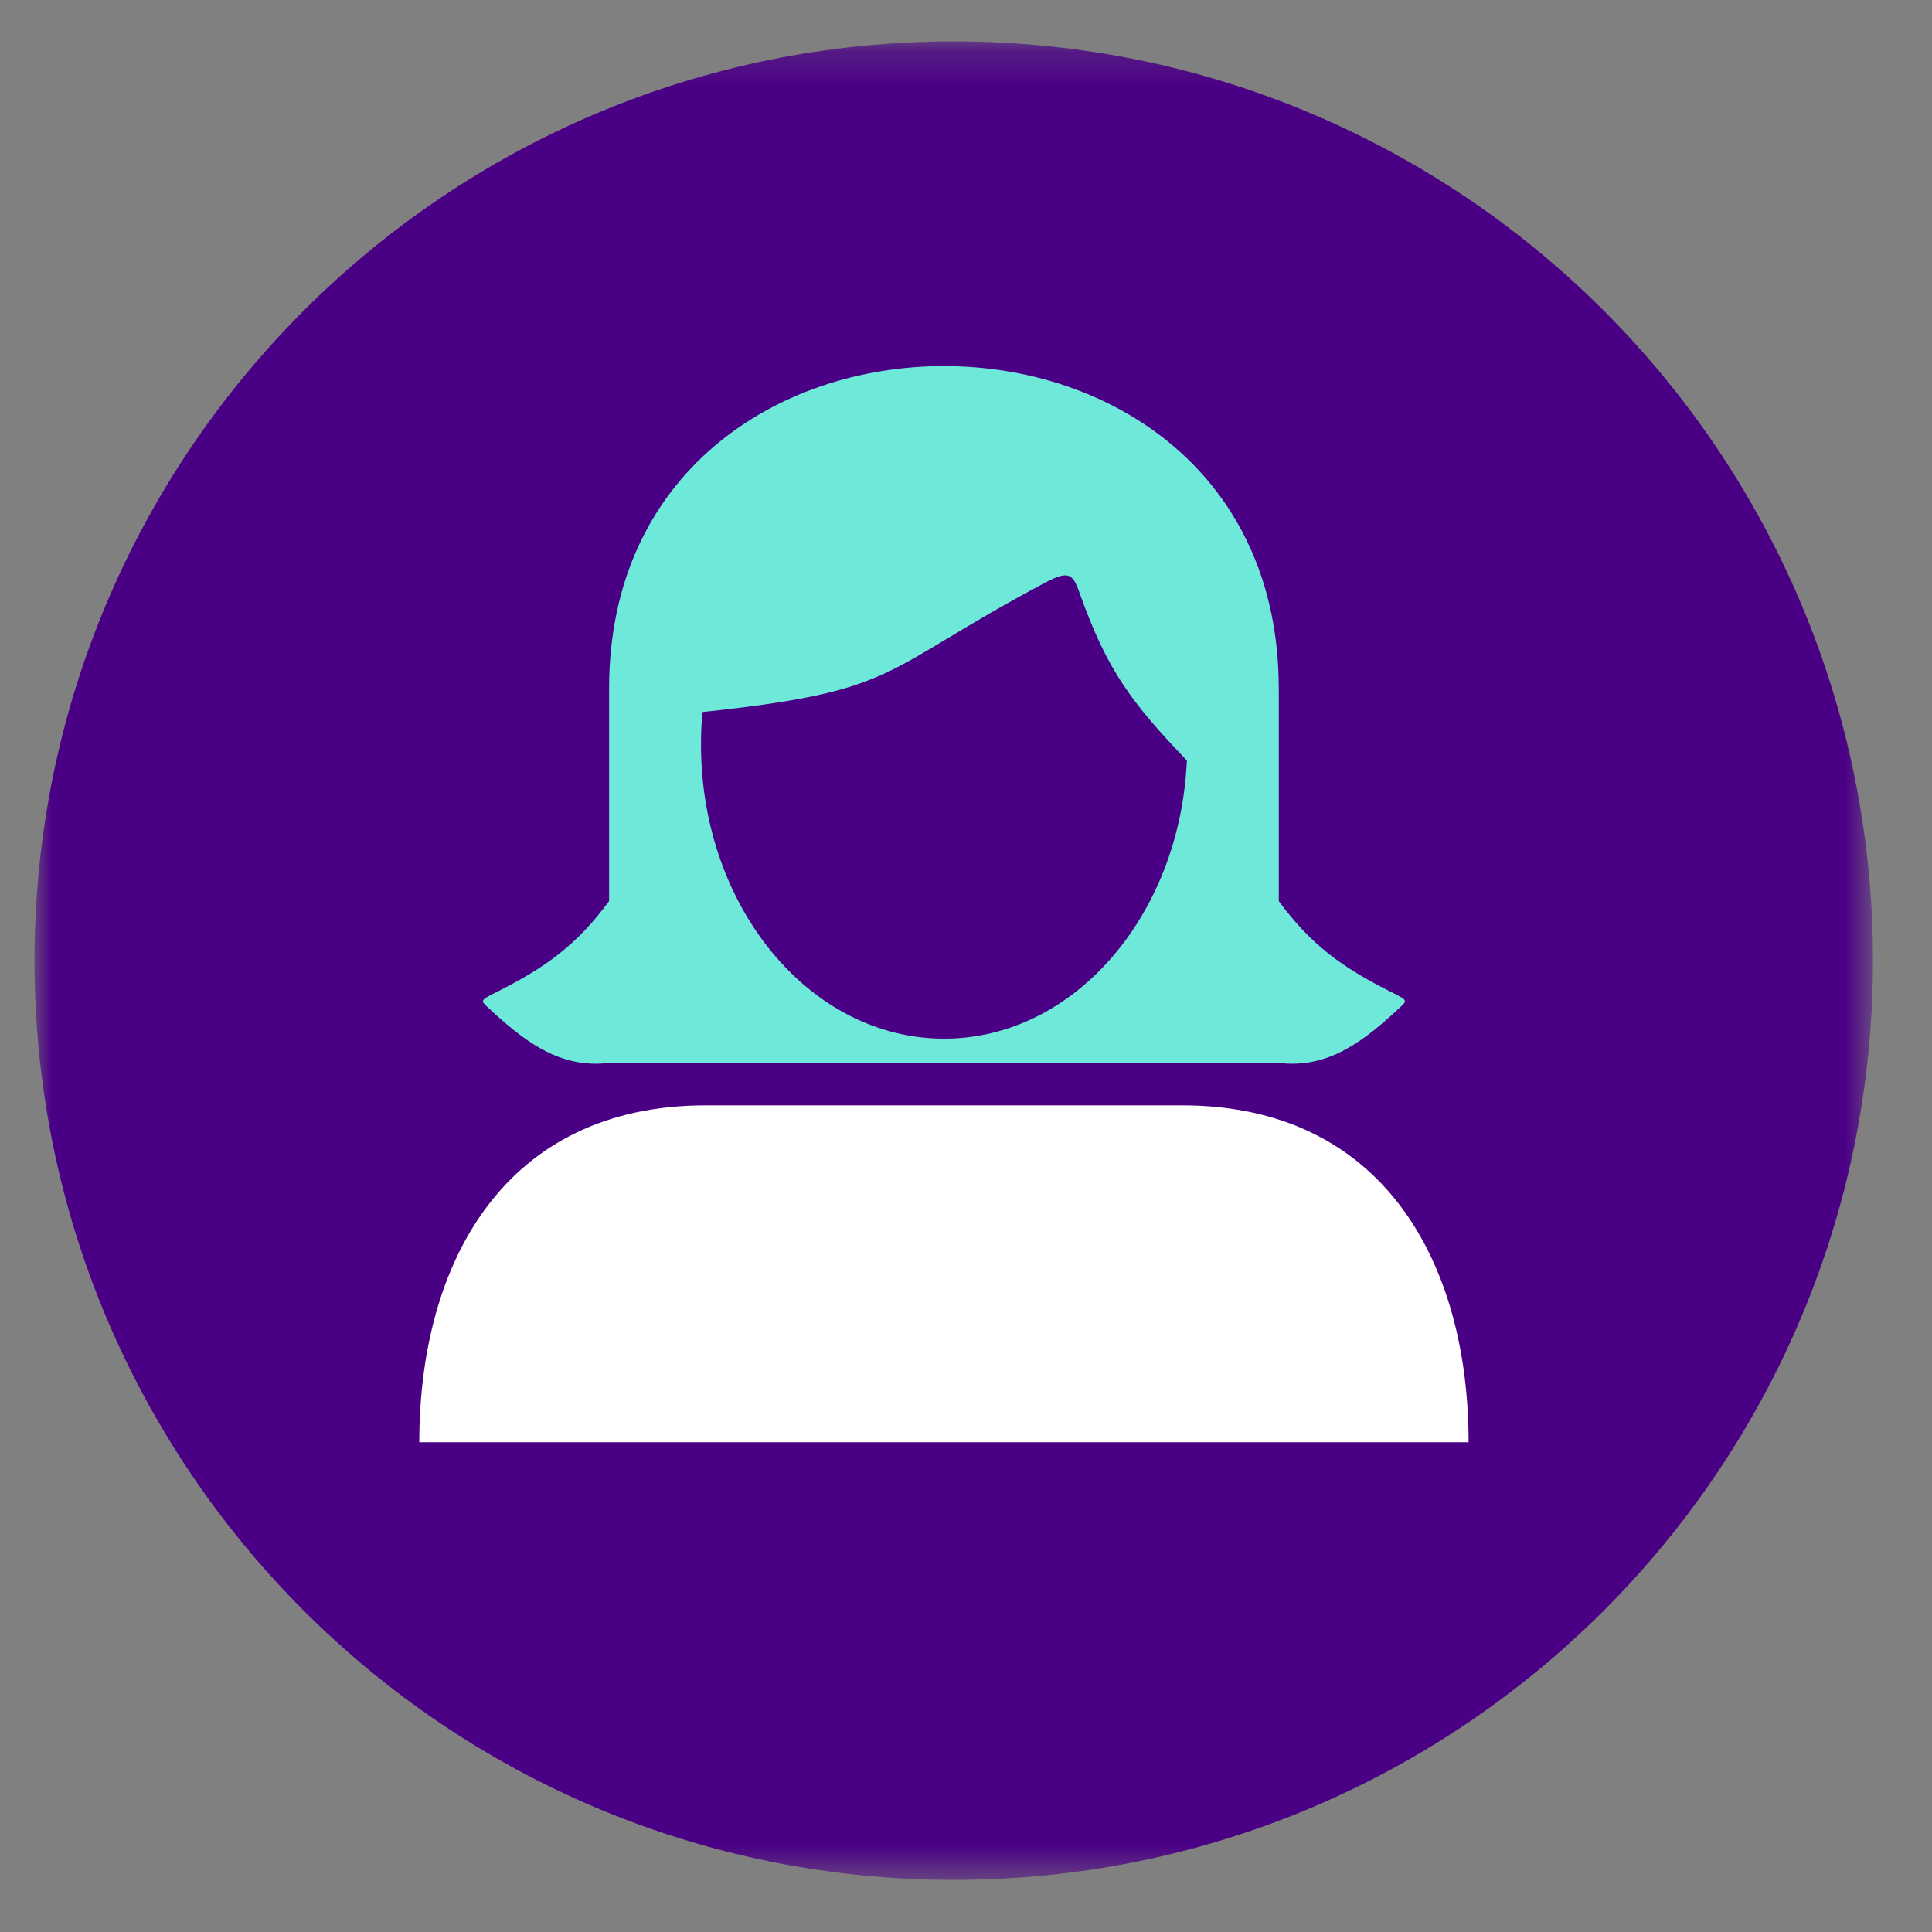
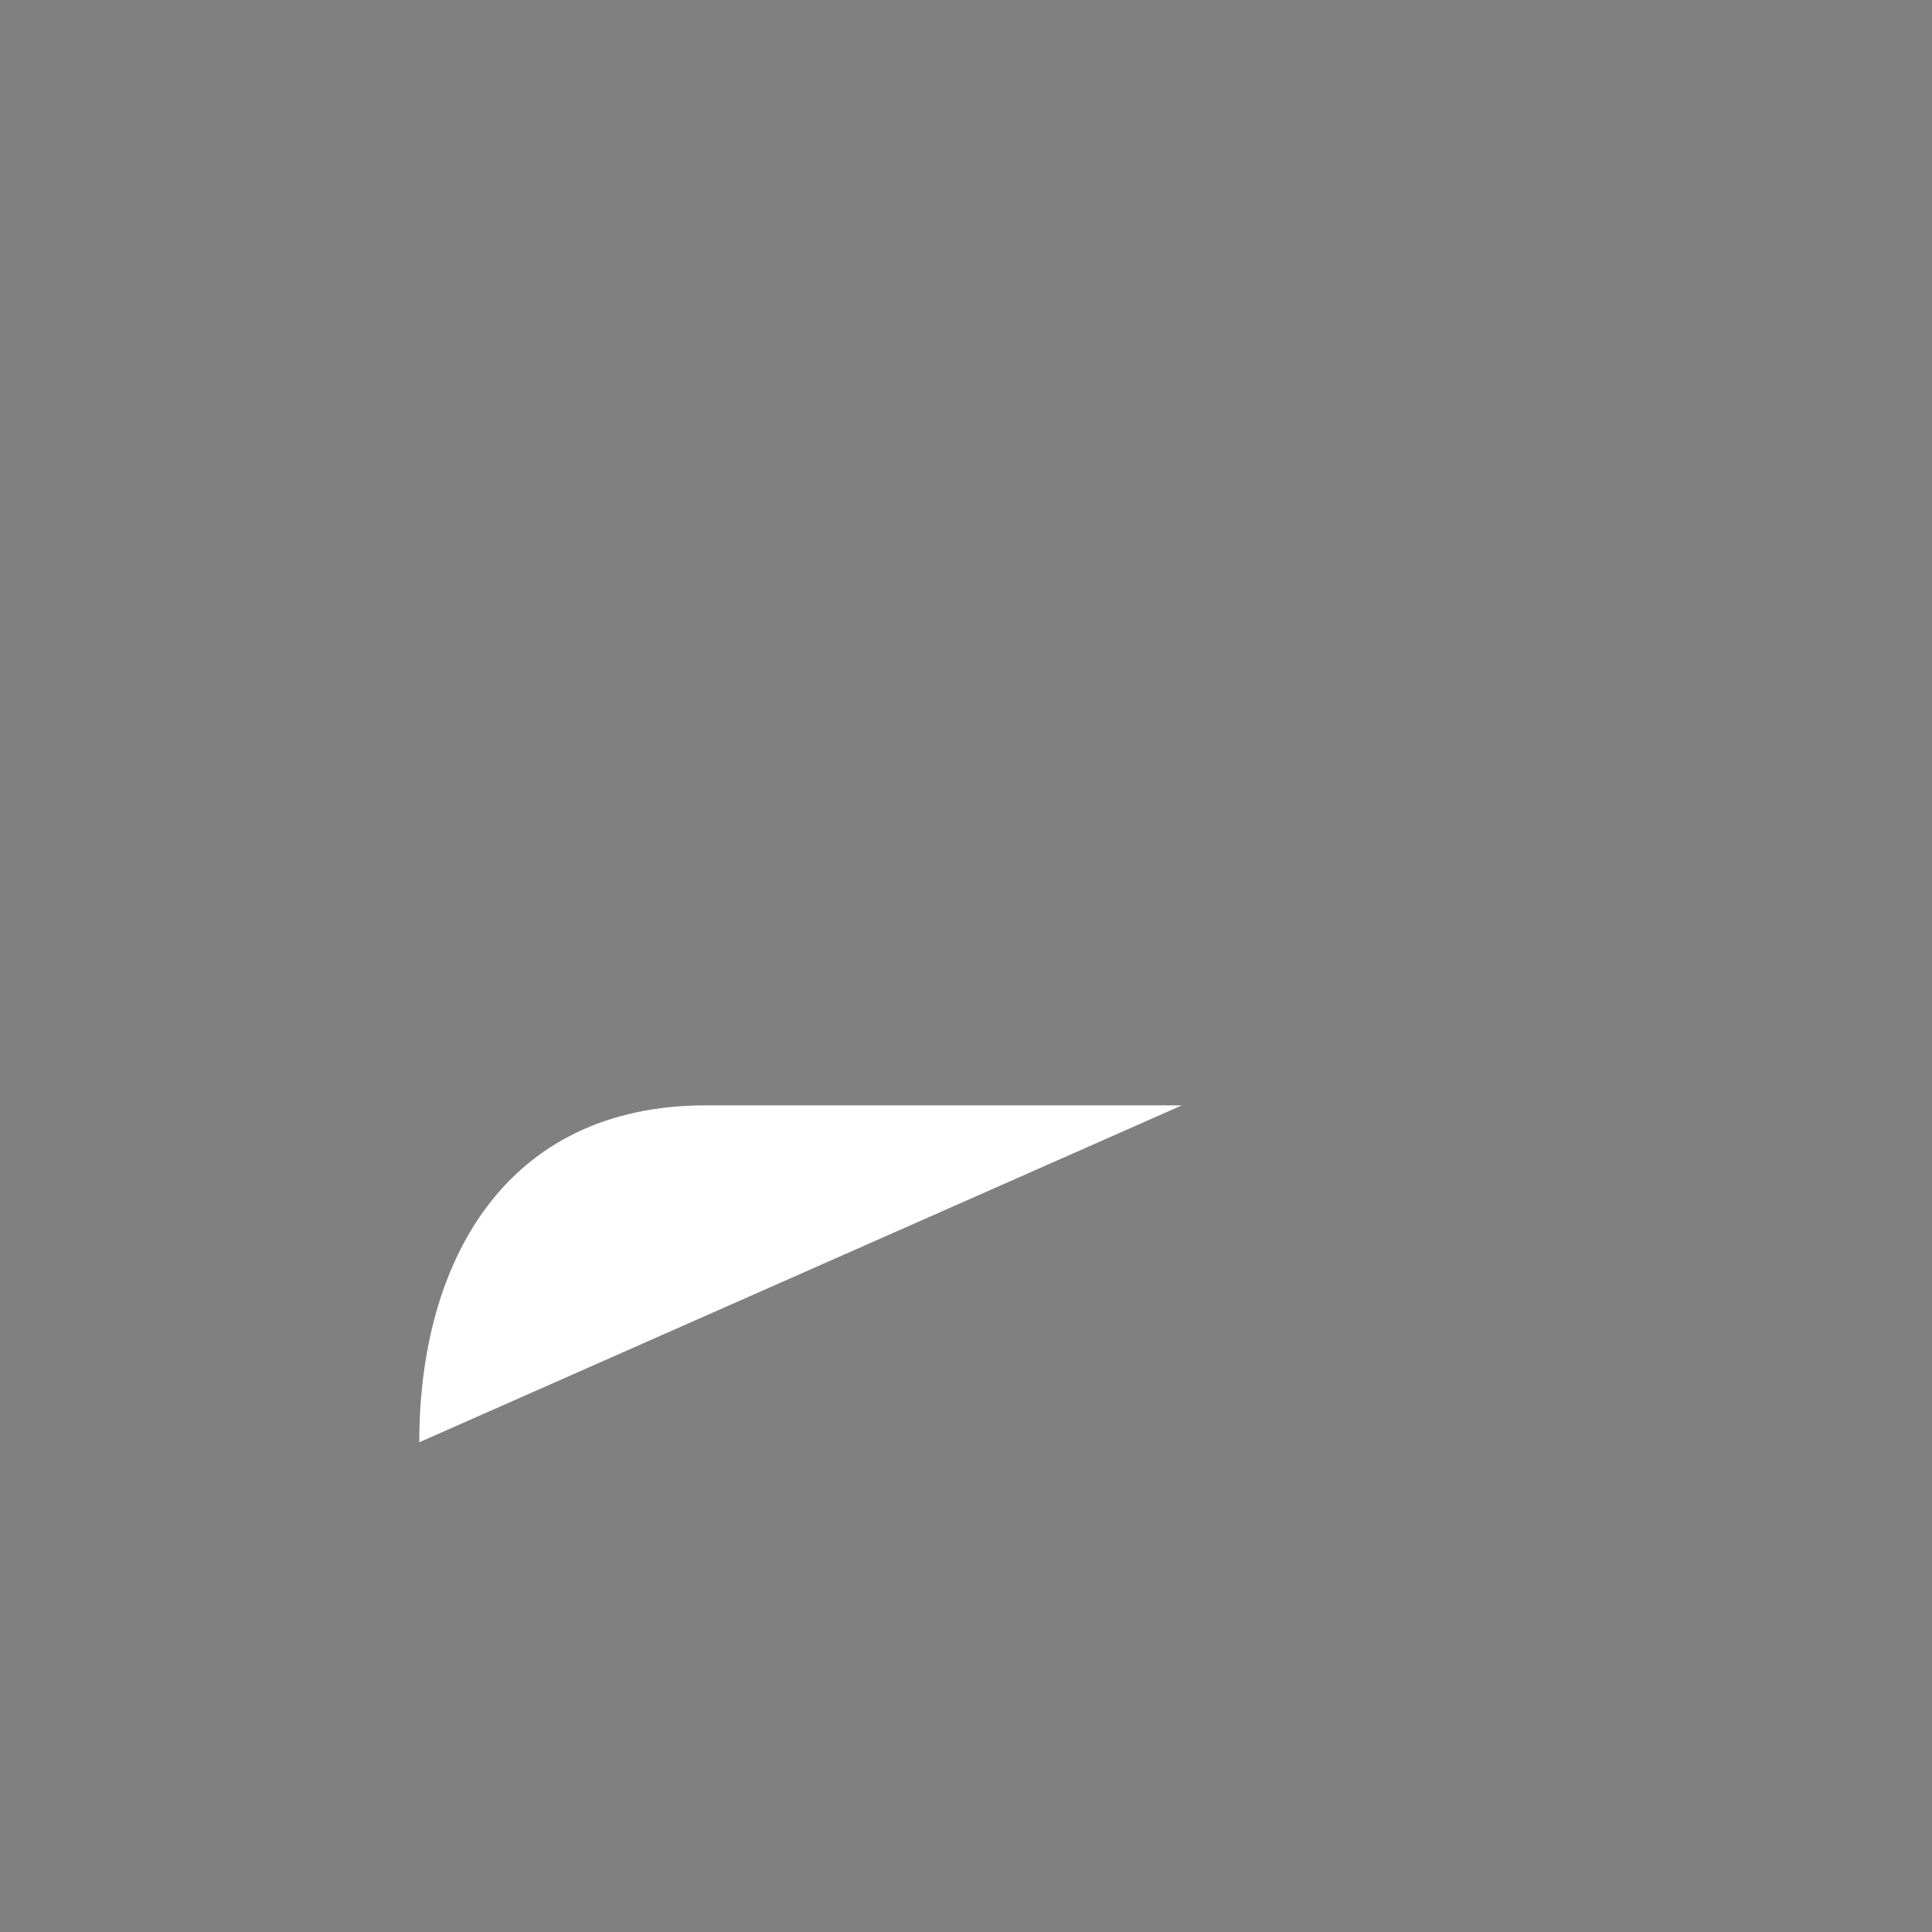
<svg xmlns="http://www.w3.org/2000/svg" xmlns:xlink="http://www.w3.org/1999/xlink" width="56px" height="56px" viewBox="0 0 56 56">
  <rect x="0" y="0" width="56" height="56" fill="#808080" stroke="none" />
  <title>Icons/Life/Life-Gender Equality</title>
  <desc>Created with Sketch.</desc>
  <defs>
-     <polygon id="path-1" points="0 0.2 53.289 0.2 53.289 53.489 0 53.489" />
-   </defs>
+     </defs>
  <g id="Icons/Life/Life-Gender-Equality" stroke="none" stroke-width="1" fill="none" fill-rule="evenodd">
    <g id="Icon-GenderEquality" transform="translate(1, 1)">
      <g id="Group-37">
        <mask id="mask-2" fill="white">
          <use xlink:href="#path-1" />
        </mask>
        <g id="Clip-36" />
-         <path d="M26.645,53.489 L26.645,53.489 C11.929,53.489 -4.24e-05,41.56 -4.24e-05,26.845 C-4.24e-05,12.129 11.929,0.2 26.645,0.2 L26.645,0.2 C41.36,0.2 53.289,12.129 53.289,26.845 C53.289,41.56 41.36,53.489 26.645,53.489" id="Fill-35" fill="#4A0084" mask="url(#mask-2)" />
      </g>
-       <path d="M19.462,31.039 L33.259,31.039 C39.098,31.039 41.568,35.603 41.568,40.805 L11.153,40.805 C11.153,35.603 13.623,31.039 19.461,31.039 L19.462,31.039 Z" id="Fill-38" fill="#FFFFFF" />
-       <path d="M33.402,21.044 C33.201,25.538 30.128,29.106 26.365,29.106 C22.473,29.106 19.318,25.287 19.318,20.575 C19.318,20.258 19.333,19.946 19.361,19.639 C25.167,19.018 24.419,18.483 29.297,15.887 C30.014,15.506 30.106,15.661 30.301,16.212 C31.087,18.422 31.791,19.36 33.402,21.044 Z M36.066,18.954 L36.066,25.118 C36.996,26.378 37.88,27.025 39.285,27.734 C39.796,27.991 39.806,27.991 39.584,28.197 C38.582,29.131 37.528,29.991 36.065,29.808 L16.657,29.808 C15.192,29.991 14.14,29.129 13.137,28.197 C12.915,27.991 12.926,27.991 13.435,27.734 C14.839,27.025 15.726,26.378 16.655,25.118 L16.655,18.954 C16.655,6.497 36.065,6.497 36.065,18.954 L36.066,18.954 Z" id="Fill-40" fill="#6DE8D9" />
+       <path d="M19.462,31.039 L33.259,31.039 L11.153,40.805 C11.153,35.603 13.623,31.039 19.461,31.039 L19.462,31.039 Z" id="Fill-38" fill="#FFFFFF" />
    </g>
  </g>
</svg>